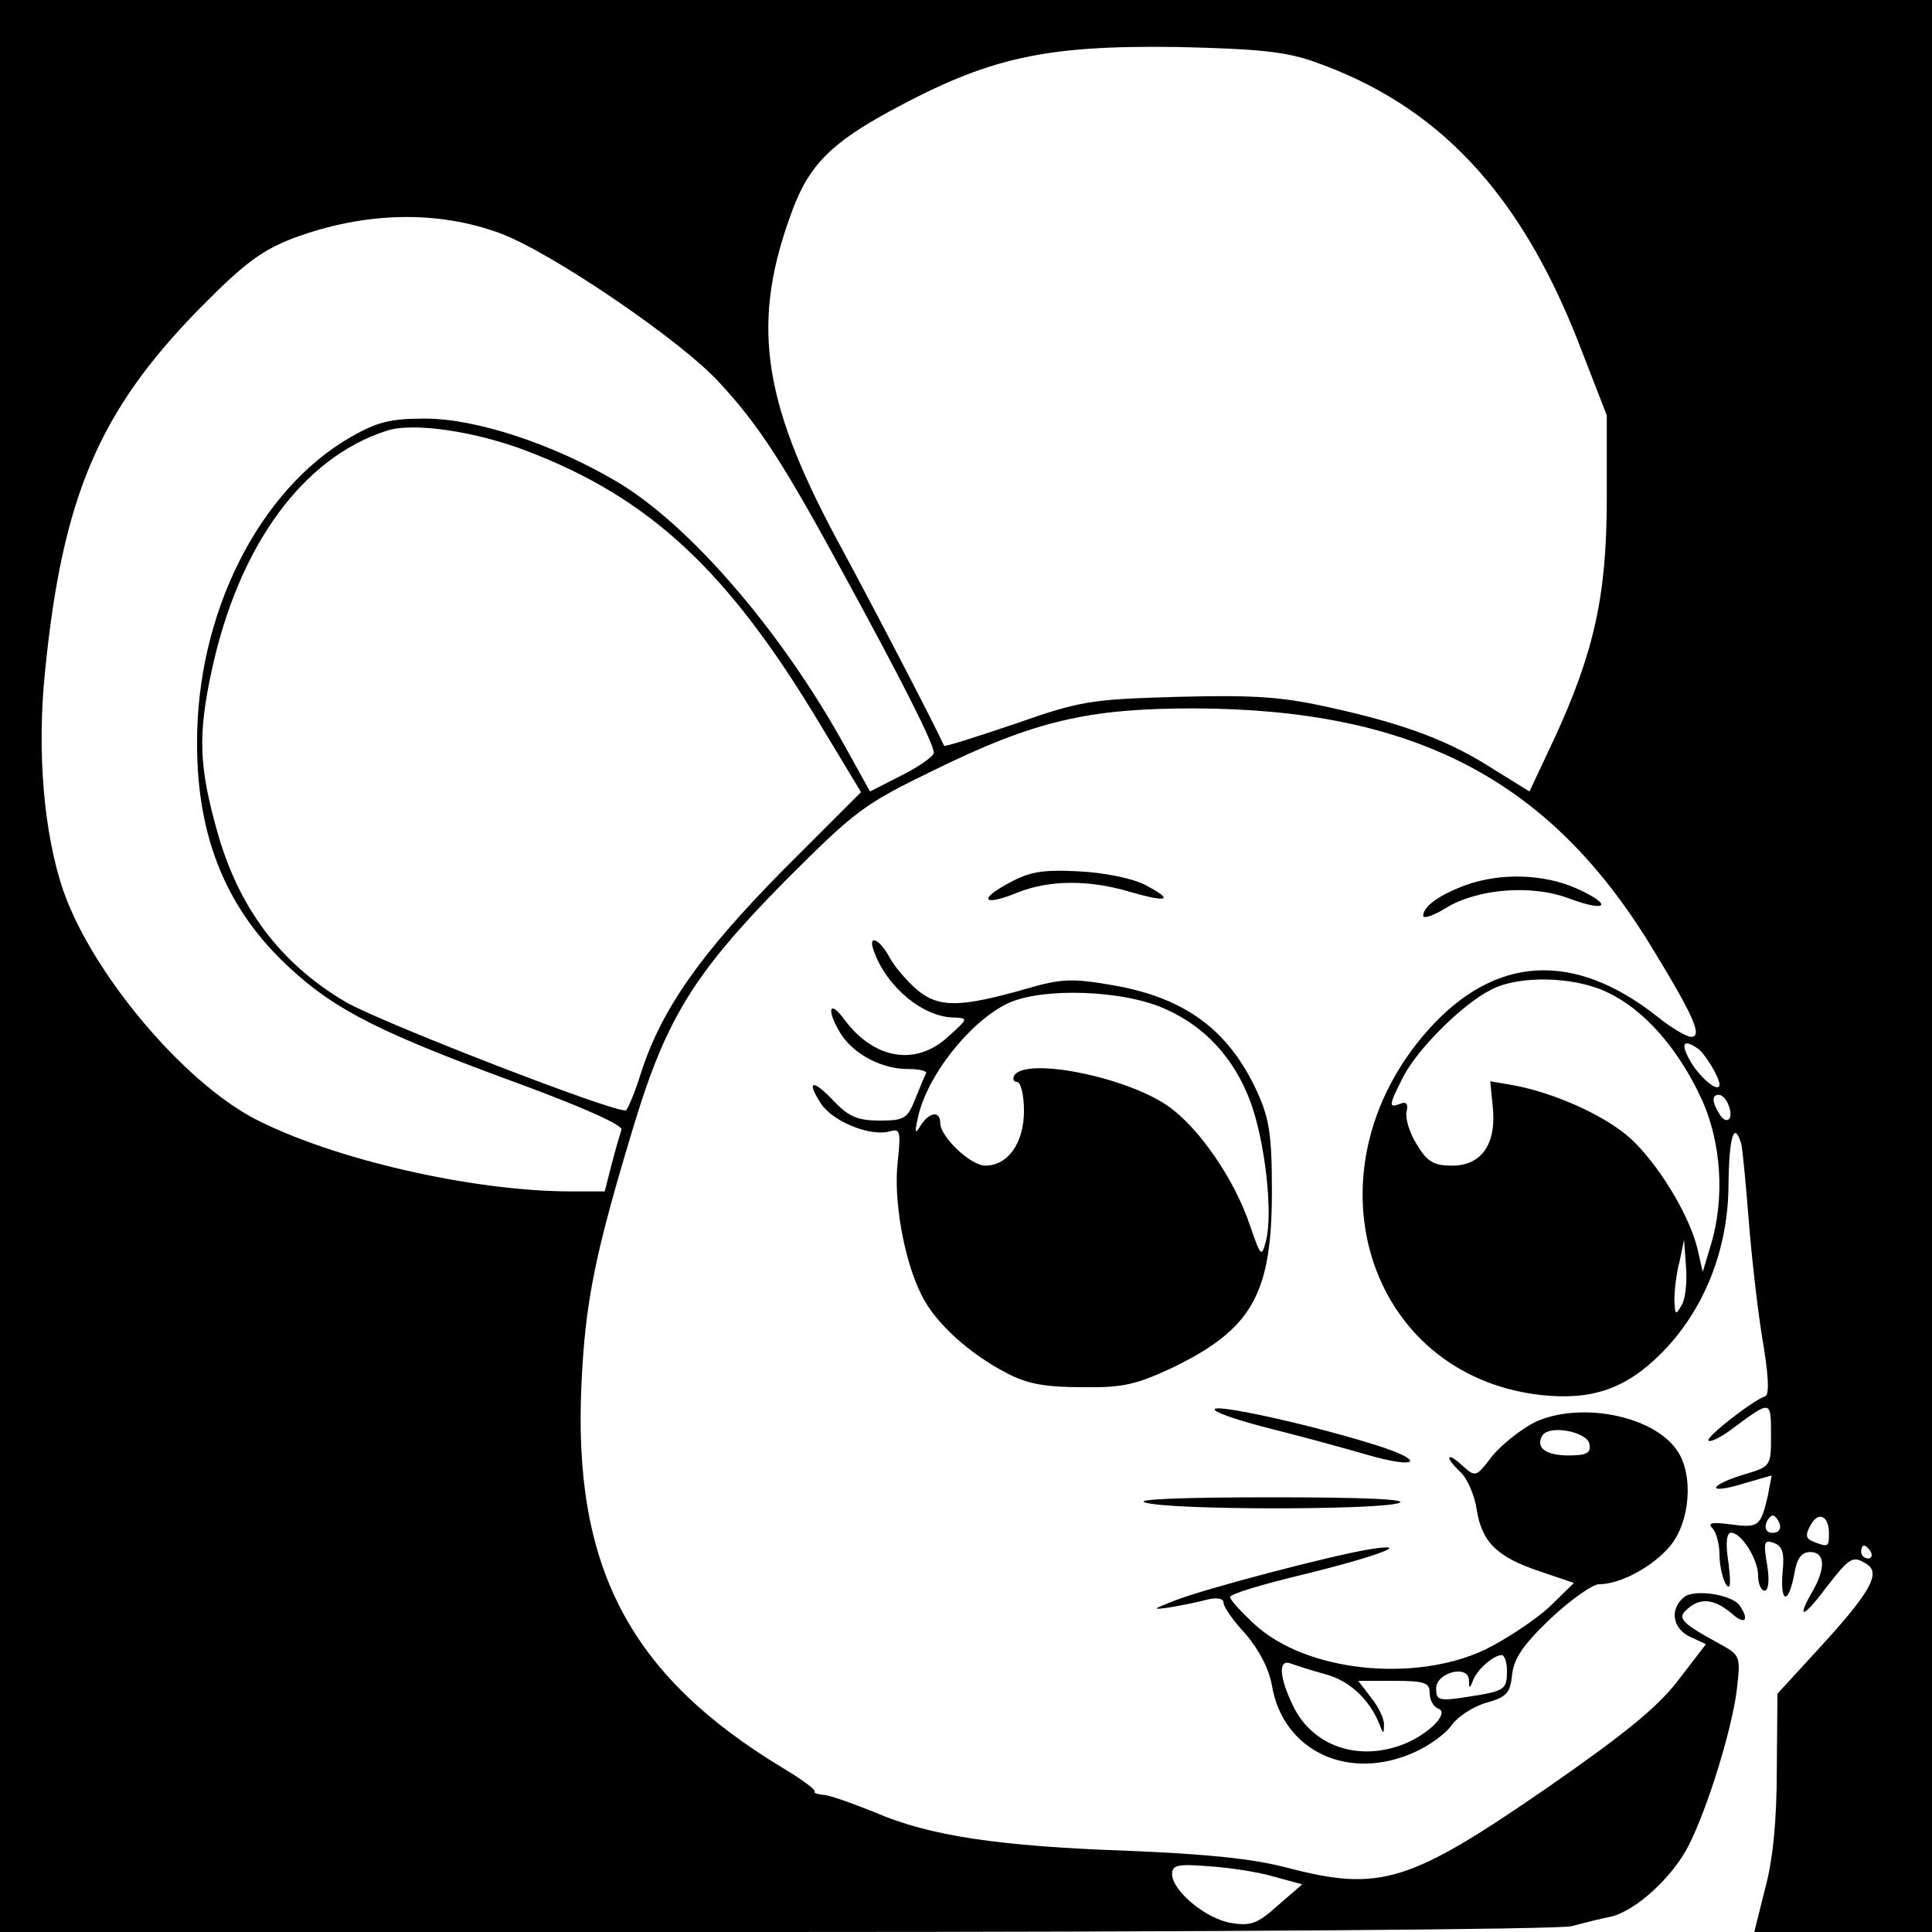
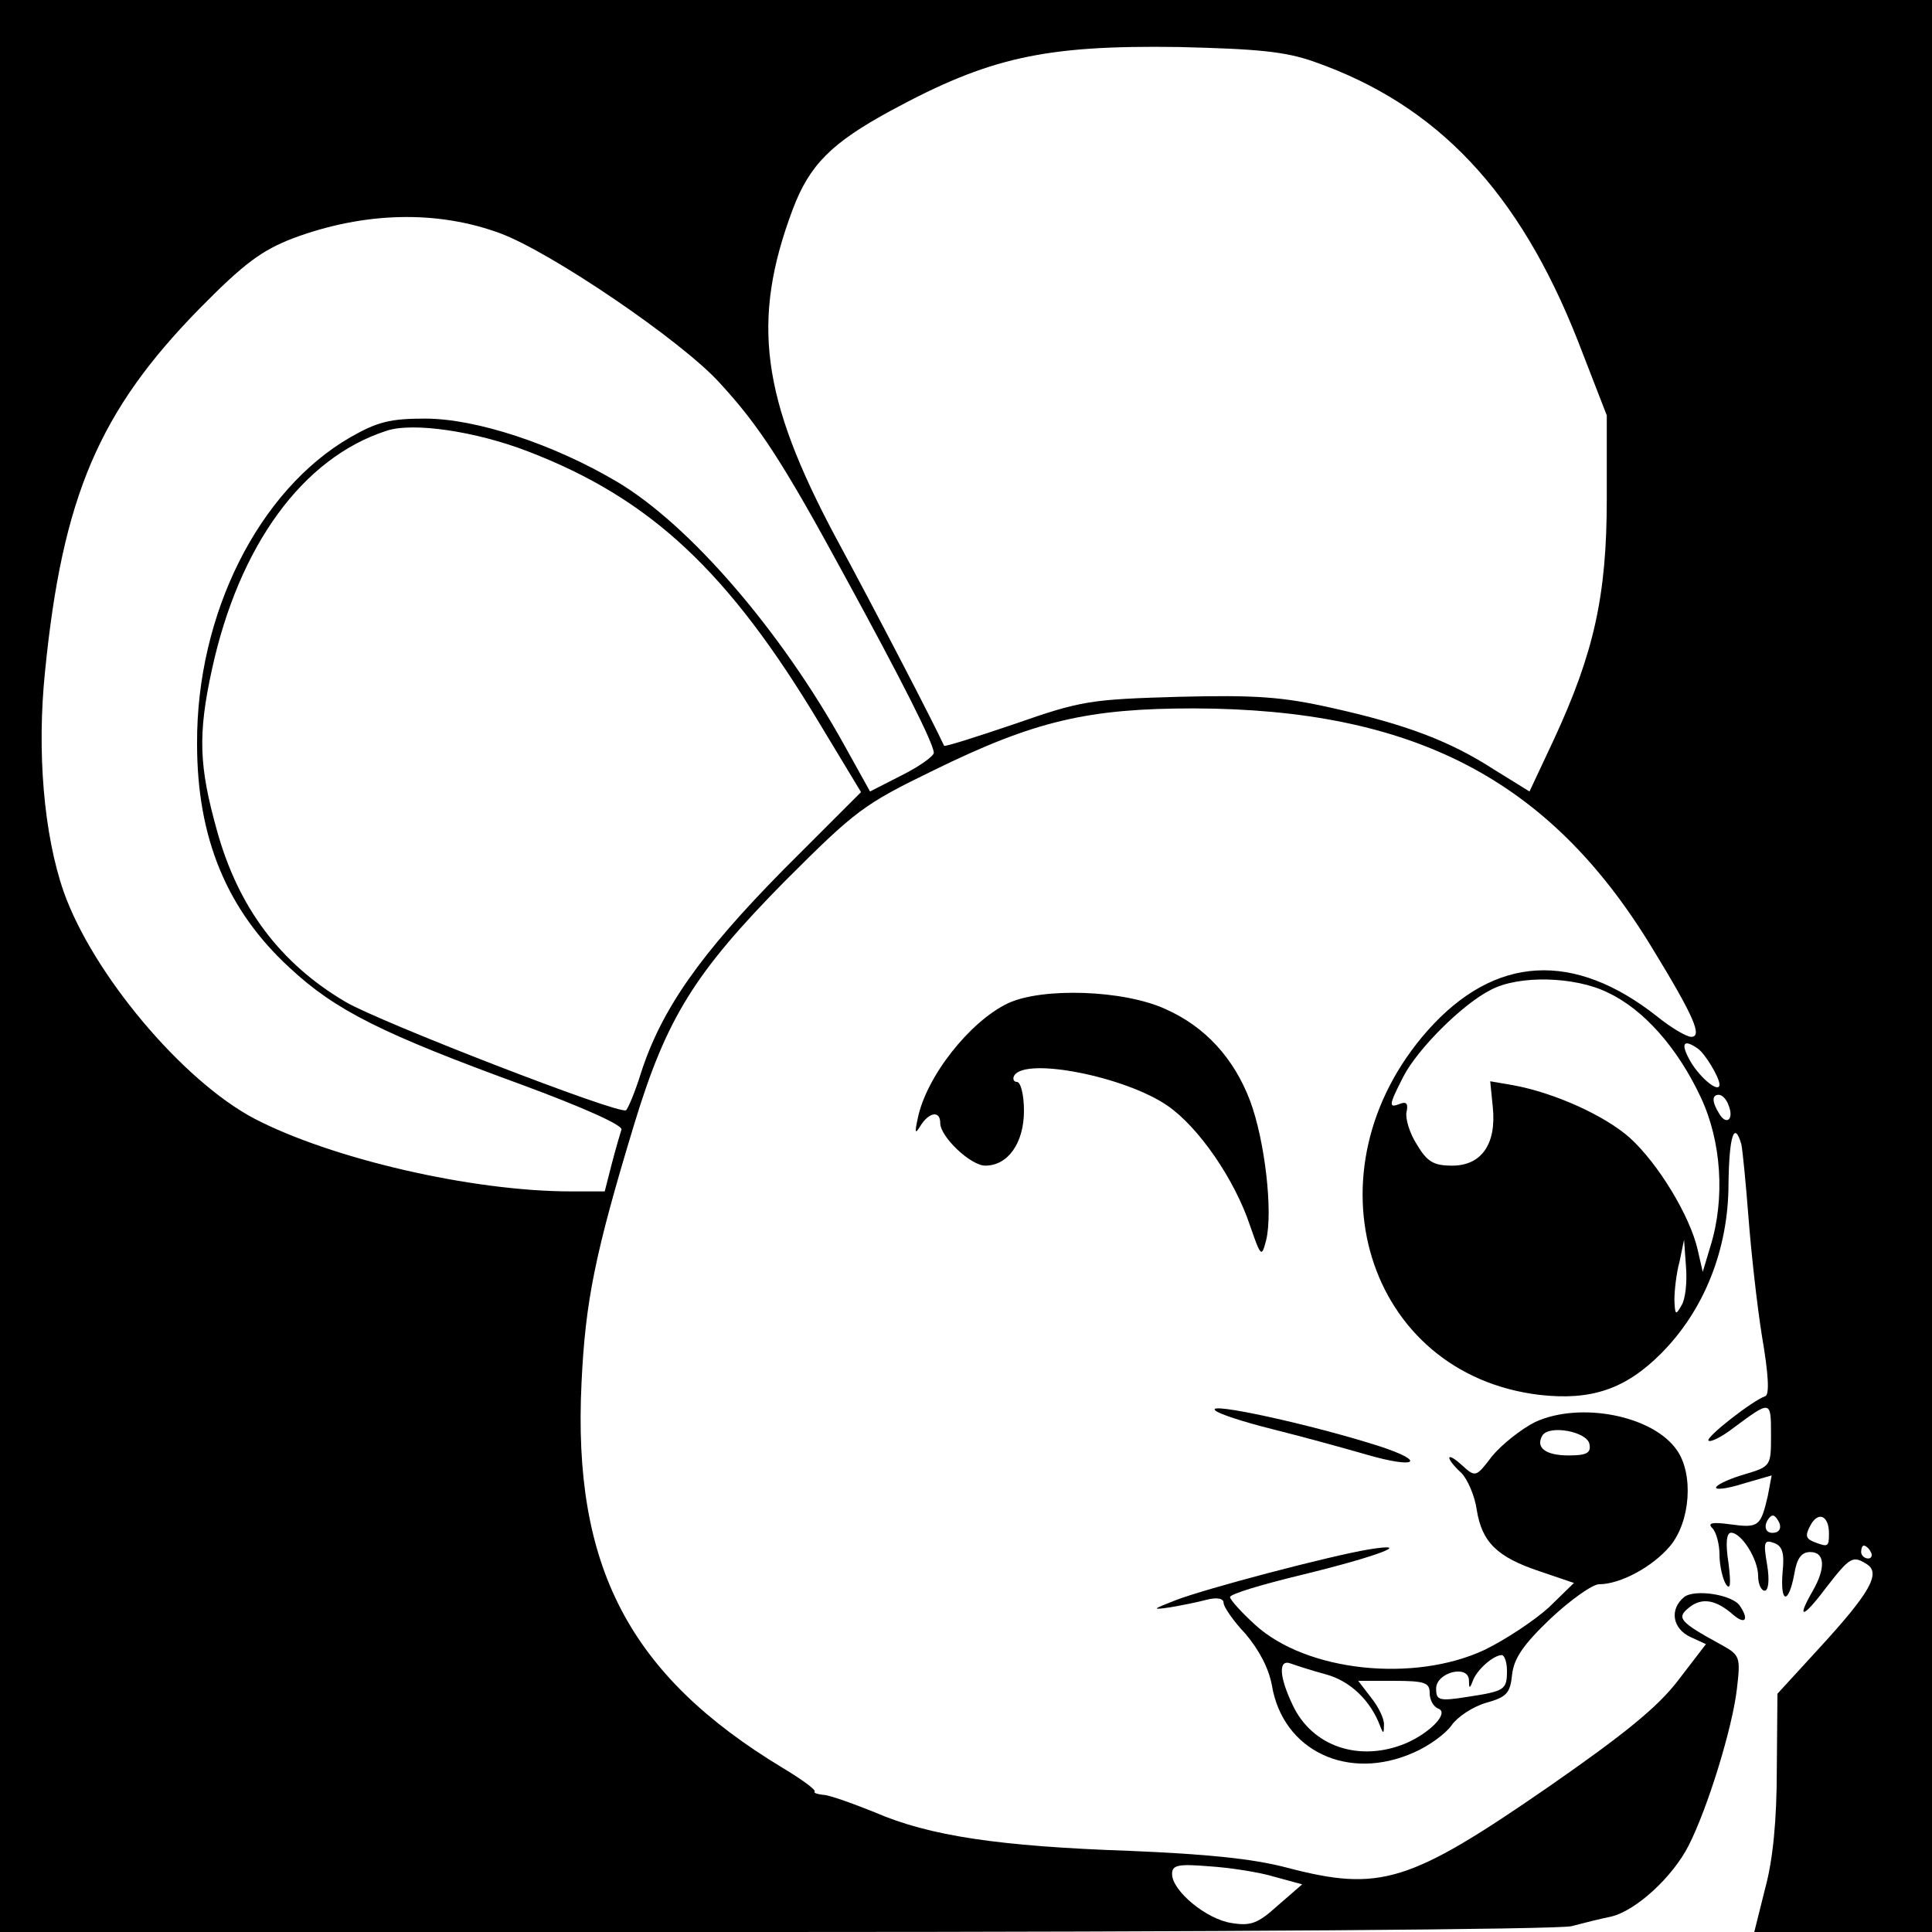
<svg xmlns="http://www.w3.org/2000/svg" version="1.0" width="300pt" height="300pt" viewBox="0 0 300 300" preserveAspectRatio="xMidYMid meet">
  <g transform="translate(0,300) scale(0.1,-0.1)" fill="#000000" stroke="none">
    <path d="M0 1500 l0 -1500 1203 0 c677 0 1217 4 1237 9 19 5 47 12 62 15 38 9 95 61 120 110 30 59 68 183 75 243 6 51 5 53 -26 70 -64 35 -68 41 -48 57 20 16 42 12 69 -12 18 -15 24 -7 10 14 -11 18 -71 27 -87 14 -23 -19 -18 -49 10 -62 l24 -11 -43 -56 c-32 -42 -84 -84 -202 -166 -216 -149 -261 -163 -406 -125 -53 14 -125 21 -244 26 -202 7 -311 23 -396 60 -35 14 -71 27 -80 27 -9 1 -15 3 -13 5 2 3 -20 19 -50 37 -238 144 -326 312 -312 598 6 127 21 201 82 402 50 164 93 234 234 377 110 110 122 119 231 172 157 77 240 96 404 96 341 -1 551 -110 709 -368 68 -111 81 -142 63 -142 -7 0 -31 14 -52 31 -130 103 -253 96 -357 -21 -193 -218 -96 -534 174 -566 80 -9 133 9 188 64 67 67 105 162 105 264 1 74 9 99 20 61 2 -10 7 -61 11 -113 4 -52 13 -135 21 -185 10 -58 12 -91 5 -93 -20 -7 -93 -64 -88 -69 3 -3 21 6 39 20 58 43 58 43 58 -11 0 -48 0 -49 -40 -61 -21 -6 -42 -15 -45 -20 -3 -5 16 -3 41 5 l45 13 -6 -32 c-11 -47 -14 -50 -58 -44 -29 4 -36 2 -28 -6 6 -6 11 -25 11 -41 0 -17 5 -38 10 -46 7 -10 8 0 4 33 -5 31 -3 47 4 47 16 0 42 -41 42 -67 0 -13 5 -23 10 -23 6 0 8 16 4 40 -6 35 -5 40 11 34 13 -5 16 -16 13 -45 -4 -49 9 -51 18 -4 4 25 11 35 25 35 23 0 24 -25 4 -60 -26 -45 -16 -44 20 4 38 49 42 51 64 37 22 -14 4 -45 -73 -129 l-66 -72 -1 -118 c0 -78 -6 -140 -18 -184 l-17 -68 138 0 138 0 0 1500 0 1500 -1500 0 -1500 0 0 -1500z m2041 1404 c191 -67 318 -202 409 -433 l45 -116 0 -130 c0 -150 -20 -239 -82 -373 l-38 -81 -55 34 c-68 44 -136 70 -253 96 -76 17 -117 20 -237 17 -137 -4 -151 -6 -254 -42 -59 -20 -109 -36 -110 -34 -18 39 -110 216 -168 323 -116 217 -132 337 -67 510 26 69 60 103 152 153 153 83 239 102 447 99 124 -3 166 -7 211 -23z m-1265 -266 c79 -29 282 -167 341 -232 62 -67 100 -126 195 -301 89 -163 138 -260 138 -274 0 -5 -22 -21 -50 -35 l-49 -25 -40 72 c-98 177 -240 342 -353 409 -98 58 -218 98 -298 98 -54 0 -74 -5 -116 -29 -142 -82 -239 -274 -238 -476 0 -146 46 -258 144 -348 71 -66 143 -102 362 -182 92 -34 155 -62 153 -69 -2 -6 -9 -30 -15 -53 l-11 -43 -52 0 c-155 0 -373 51 -492 113 -112 59 -251 225 -296 352 -31 89 -42 218 -29 343 27 271 84 404 240 563 69 70 96 90 145 109 110 41 223 44 321 8z m44 -339 c190 -73 311 -186 453 -423 l64 -106 -122 -122 c-127 -129 -188 -215 -220 -315 -9 -29 -20 -55 -23 -57 -11 -7 -382 137 -435 168 -102 60 -167 147 -200 266 -28 100 -30 149 -8 250 42 193 141 329 271 371 41 14 140 -1 220 -32z m1676 -840 c56 -26 109 -86 145 -163 32 -68 38 -157 15 -231 l-12 -40 -8 35 c-12 52 -61 133 -105 173 -38 34 -116 70 -182 82 l-35 6 4 -40 c6 -58 -18 -91 -63 -91 -29 0 -39 6 -55 33 -11 17 -18 40 -16 50 3 13 0 17 -10 13 -18 -7 -18 -3 5 42 22 43 92 113 136 135 43 23 130 21 181 -4z m140 -87 c11 -7 34 -45 34 -56 0 -14 -28 8 -44 34 -17 29 -13 38 10 22z m48 -88 c9 -22 -3 -32 -14 -14 -12 19 -12 30 -1 30 5 0 12 -7 15 -16z m-73 -311 c-9 -16 -10 -15 -11 8 0 15 3 42 8 60 l7 34 3 -42 c2 -24 -1 -51 -7 -60z m148 -352 c-15 -5 -22 6 -14 19 6 9 10 9 16 -1 5 -8 4 -15 -2 -18z m81 -2 c0 -21 -1 -22 -24 -13 -12 5 -13 10 -5 25 12 23 29 16 29 -12z m65 -29 c3 -5 1 -10 -4 -10 -6 0 -11 5 -11 10 0 6 2 10 4 10 3 0 8 -4 11 -10z m-927 -504 l44 -12 -38 -33 c-31 -28 -42 -32 -72 -27 -39 6 -92 50 -92 76 0 14 9 16 58 12 31 -2 77 -9 100 -16z" />
-     <path d="M1567 1629 c-49 -26 -41 -37 13 -15 50 20 112 20 175 1 59 -17 69 -13 23 11 -19 10 -63 19 -103 21 -57 3 -77 -1 -108 -18z" />
-     <path d="M2277 1626 c-41 -15 -67 -33 -67 -48 0 -5 16 0 35 12 49 30 133 37 191 15 59 -22 70 -11 13 15 -51 23 -118 25 -172 6z" />
-     <path d="M1357 1523 c20 -56 77 -103 125 -103 22 -1 21 -2 -10 -30 -50 -46 -115 -35 -161 27 -24 33 -28 14 -5 -23 21 -32 64 -54 104 -54 18 0 30 -3 28 -7 -3 -5 -10 -23 -17 -40 -12 -30 -17 -33 -55 -33 -34 0 -48 6 -71 30 -33 35 -44 33 -20 -4 18 -27 75 -51 106 -43 17 5 18 1 13 -47 -7 -59 10 -154 37 -207 21 -43 74 -91 132 -121 32 -17 60 -22 117 -22 64 -1 84 4 140 30 124 60 155 114 155 274 0 88 -4 113 -23 155 -45 97 -113 147 -229 166 -58 10 -77 9 -128 -6 -105 -30 -137 -30 -171 -2 -16 14 -36 37 -43 51 -16 29 -34 36 -24 9z m453 -90 c61 -27 106 -76 131 -142 23 -61 36 -173 25 -217 -7 -27 -8 -26 -25 23 -24 72 -80 153 -128 186 -65 45 -220 76 -238 47 -3 -5 -1 -10 4 -10 6 0 11 -20 11 -45 0 -50 -25 -85 -60 -85 -23 0 -70 45 -70 66 0 20 -17 17 -30 -3 -9 -15 -10 -13 -5 10 13 65 81 151 140 179 53 25 180 21 245 -9z" />
+     <path d="M1357 1523 z m453 -90 c61 -27 106 -76 131 -142 23 -61 36 -173 25 -217 -7 -27 -8 -26 -25 23 -24 72 -80 153 -128 186 -65 45 -220 76 -238 47 -3 -5 -1 -10 4 -10 6 0 11 -20 11 -45 0 -50 -25 -85 -60 -85 -23 0 -70 45 -70 66 0 20 -17 17 -30 -3 -9 -15 -10 -13 -5 10 13 65 81 151 140 179 53 25 180 21 245 -9z" />
    <path d="M1887 810 c4 -5 44 -18 88 -29 44 -11 110 -29 148 -40 76 -22 93 -11 20 13 -106 34 -271 70 -256 56z" />
    <path d="M2384 792 c-22 -11 -52 -35 -67 -53 -25 -33 -26 -33 -46 -15 -26 24 -28 13 -2 -11 10 -10 21 -36 24 -57 8 -51 32 -74 98 -96 l53 -18 -39 -38 c-22 -20 -67 -50 -100 -66 -109 -51 -276 -34 -356 39 -21 19 -39 39 -39 43 0 5 51 20 113 35 115 28 176 51 102 39 -60 -10 -254 -61 -300 -79 -36 -14 -37 -15 -9 -11 18 3 43 8 58 12 16 4 26 2 26 -5 0 -6 15 -28 34 -48 21 -25 36 -53 41 -80 17 -102 119 -150 221 -104 23 10 49 29 58 42 9 13 33 29 54 35 32 9 37 15 40 44 3 25 17 46 60 87 31 29 65 53 75 53 33 0 83 27 110 59 32 38 37 112 11 149 -37 54 -150 76 -220 44z m84 -34 c3 -14 -4 -18 -32 -18 -36 0 -52 12 -41 31 11 17 69 6 73 -13z m-128 -352 c0 -30 -3 -32 -62 -41 -44 -7 -48 -5 -48 13 0 25 50 38 51 13 0 -13 1 -14 6 -1 6 17 32 40 45 40 4 0 8 -11 8 -24z m-281 -6 c37 -10 69 -40 84 -80 5 -13 6 -12 6 1 1 9 -8 28 -20 43 l-20 26 55 0 c49 0 56 -3 56 -19 0 -11 6 -21 13 -24 18 -6 -11 -37 -50 -54 -72 -30 -146 -5 -176 60 -21 44 -22 71 -3 64 8 -3 33 -11 55 -17z" />
-     <path d="M1778 667 c36 -12 359 -12 394 -1 17 6 -56 9 -197 9 -137 0 -214 -3 -197 -8z" />
  </g>
</svg>